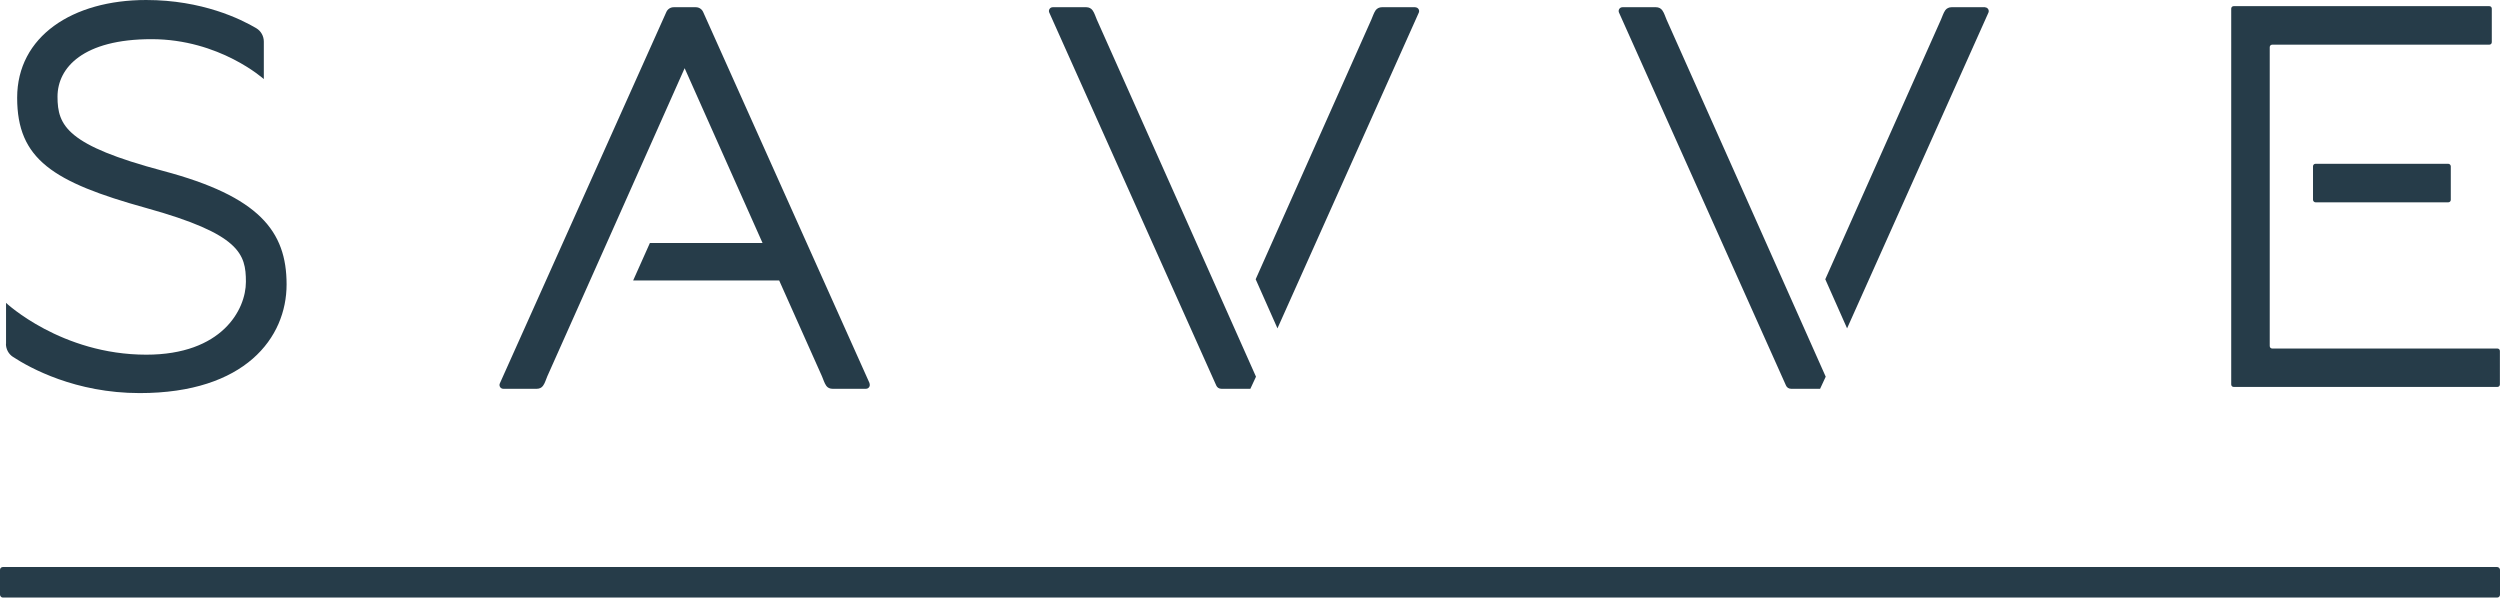
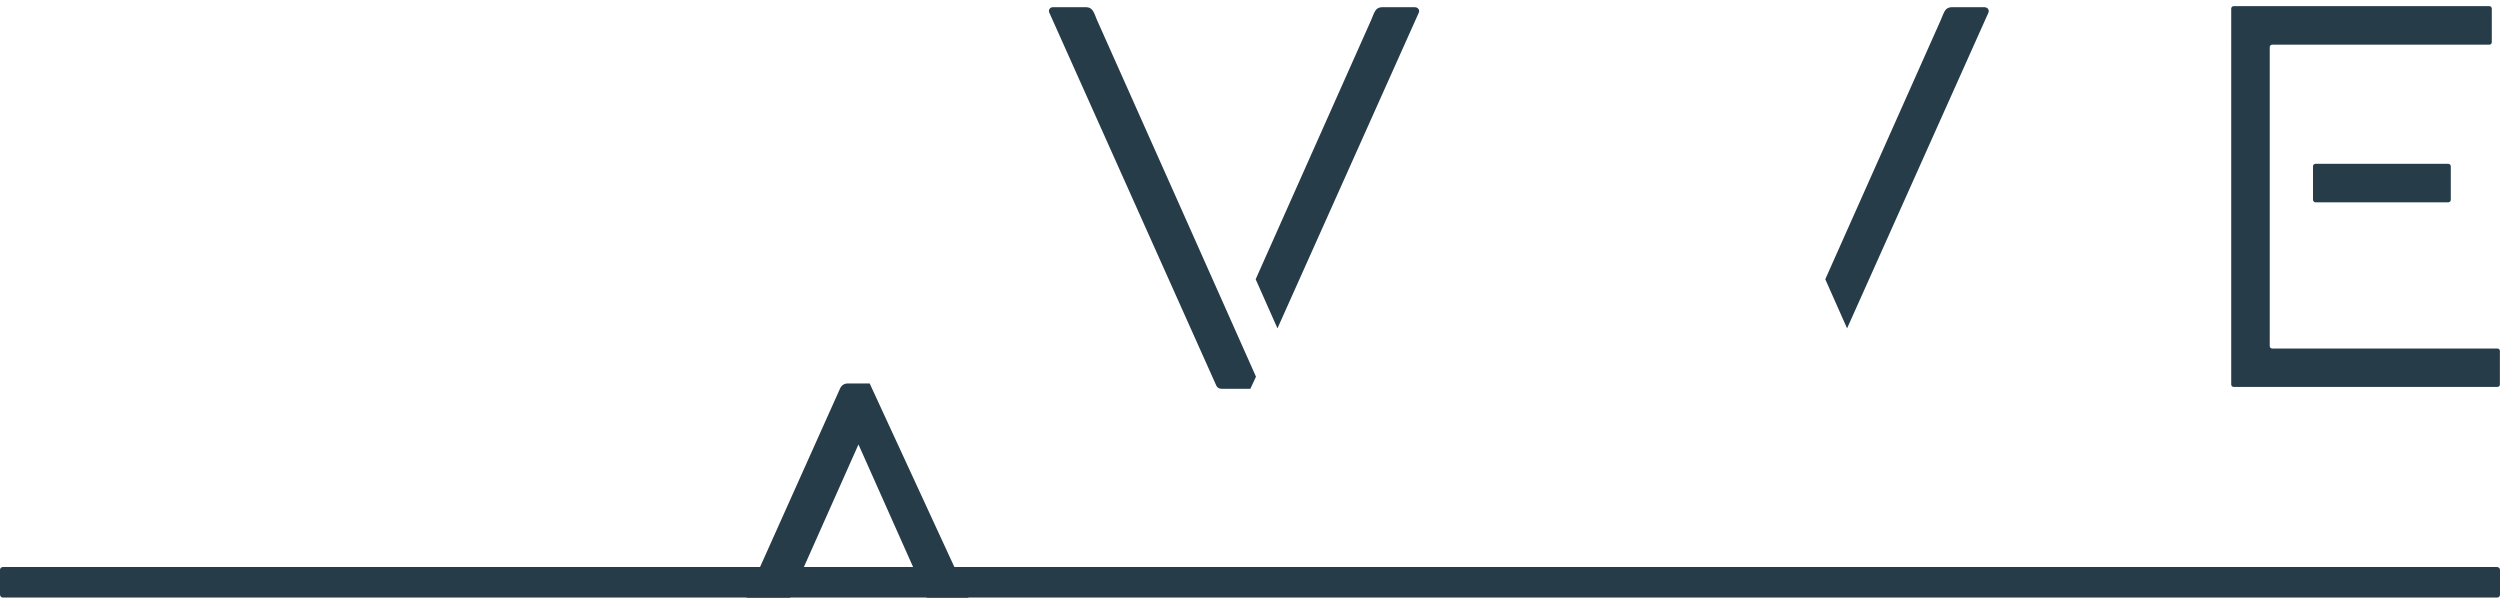
<svg xmlns="http://www.w3.org/2000/svg" id="Layer_2" data-name="Layer 2" viewBox="0 0 231.69 55.39">
  <defs>
    <style>
      .cls-1 {
        fill: #263c49;
      }
    </style>
  </defs>
  <g id="Layer_1-2" data-name="Layer 1">
    <g id="Savve_Navy_Logo" data-name="Savve Navy Logo">
      <g>
        <rect class="cls-1" y="52.55" width="231.69" height="2.83" rx=".26" ry=".26" />
        <g>
          <path class="cls-1" d="M101.65,1.82c-.13-.29-.21-.61-.4-.87-.13-.18-.34-.28-.57-.28-.92,0-2.11,0-3.12,0-.25,0-.42,.26-.32,.49,1.45,3.24,14.04,31.35,15.48,34.57,.08,.19,.27,.3,.47,.3h2.69l.52-1.12S104.34,7.82,101.65,1.82Z" />
          <path class="cls-1" d="M131.18,.67c-1.01,0-2.2,0-3.12,0-.22,0-.44,.1-.57,.28-.18,.26-.27,.58-.4,.87-1.67,3.73-6.96,15.6-10.72,24.06l2.02,4.55c4.12-9.2,11.97-26.74,13.1-29.26,.1-.23-.07-.49-.32-.49Z" />
        </g>
        <g>
-           <path class="cls-1" d="M154.45,1.82c-.13-.29-.21-.61-.4-.87-.13-.18-.34-.28-.57-.28-.92,0-2.11,0-3.12,0-.25,0-.42,.26-.32,.49,1.45,3.24,14.04,31.35,15.48,34.57,.08,.19,.27,.3,.47,.3h2.69l.52-1.12s-12.06-27.09-14.75-33.09Z" />
          <path class="cls-1" d="M183.97,.67c-1.01,0-2.2,0-3.12,0-.22,0-.44,.1-.57,.28-.18,.26-.27,.58-.4,.87-1.67,3.73-6.96,15.6-10.72,24.06l2.02,4.55c4.12-9.2,11.97-26.74,13.1-29.26,.1-.23-.07-.49-.32-.49Z" />
        </g>
-         <path class="cls-1" d="M80.6,35.54c-1.35-3.02-13.74-30.65-15.44-34.44-.12-.26-.38-.43-.67-.43h-2.06c-.29,0-.55,.17-.67,.43-1.7,3.79-14.08,31.42-15.44,34.44-.1,.23,.07,.49,.32,.49,1.01,0,2.2,0,3.12,0,.22,0,.43-.09,.56-.27,.19-.26,.27-.58,.4-.88,2-4.46,9.18-20.59,12.73-28.56,1.84,4.13,4.65,10.45,7.22,16.2h-10.44l-1.55,3.47h13.53c1.74,3.91,3.22,7.22,3.97,8.89,.13,.29,.21,.61,.4,.88,.13,.18,.34,.27,.56,.27,.92,0,2.11,0,3.12,0,.25,0,.42-.26,.32-.49Z" />
-         <path class="cls-1" d="M.55,31.87c0,.49,.25,.95,.66,1.21,1.56,1.02,5.78,3.35,11.74,3.35,9.78,0,13.61-5.14,13.61-10.07s-2.53-8.15-11.44-10.52S5.33,11.66,5.33,8.96,7.72,3.63,14.04,3.63s10.41,3.7,10.41,3.7V3.86c0-.51-.26-.98-.69-1.24-1.43-.85-5.03-2.62-10.21-2.62C6.72,0,1.59,3.37,1.59,9.06s3.29,7.81,11.97,10.22,9.23,4.25,9.23,6.84-2.23,6.75-9.23,6.75c-7.89,0-13-4.8-13-4.8v3.79Z" />
+         <path class="cls-1" d="M80.6,35.54h-2.06c-.29,0-.55,.17-.67,.43-1.7,3.79-14.08,31.42-15.44,34.44-.1,.23,.07,.49,.32,.49,1.01,0,2.2,0,3.12,0,.22,0,.43-.09,.56-.27,.19-.26,.27-.58,.4-.88,2-4.46,9.18-20.59,12.73-28.56,1.84,4.13,4.65,10.45,7.22,16.2h-10.44l-1.55,3.47h13.53c1.74,3.91,3.22,7.22,3.97,8.89,.13,.29,.21,.61,.4,.88,.13,.18,.34,.27,.56,.27,.92,0,2.11,0,3.12,0,.25,0,.42-.26,.32-.49Z" />
        <g>
          <rect class="cls-1" x="214.36" y="15.18" width="12.77" height="3.57" rx=".23" ry=".23" />
          <path class="cls-1" d="M210.35,32.06V4.37c0-.13,.1-.23,.23-.23h20.12c.13,0,.23-.1,.23-.23V.8c0-.13-.1-.23-.23-.23h-23.69c-.13,0-.23,.1-.23,.23V35.63c0,.13,.1,.23,.23,.23h24.44c.13,0,.23-.1,.23-.23v-3.1c0-.13-.1-.23-.23-.23h-20.87c-.13,0-.23-.1-.23-.23Z" />
        </g>
      </g>
    </g>
  </g>
</svg>